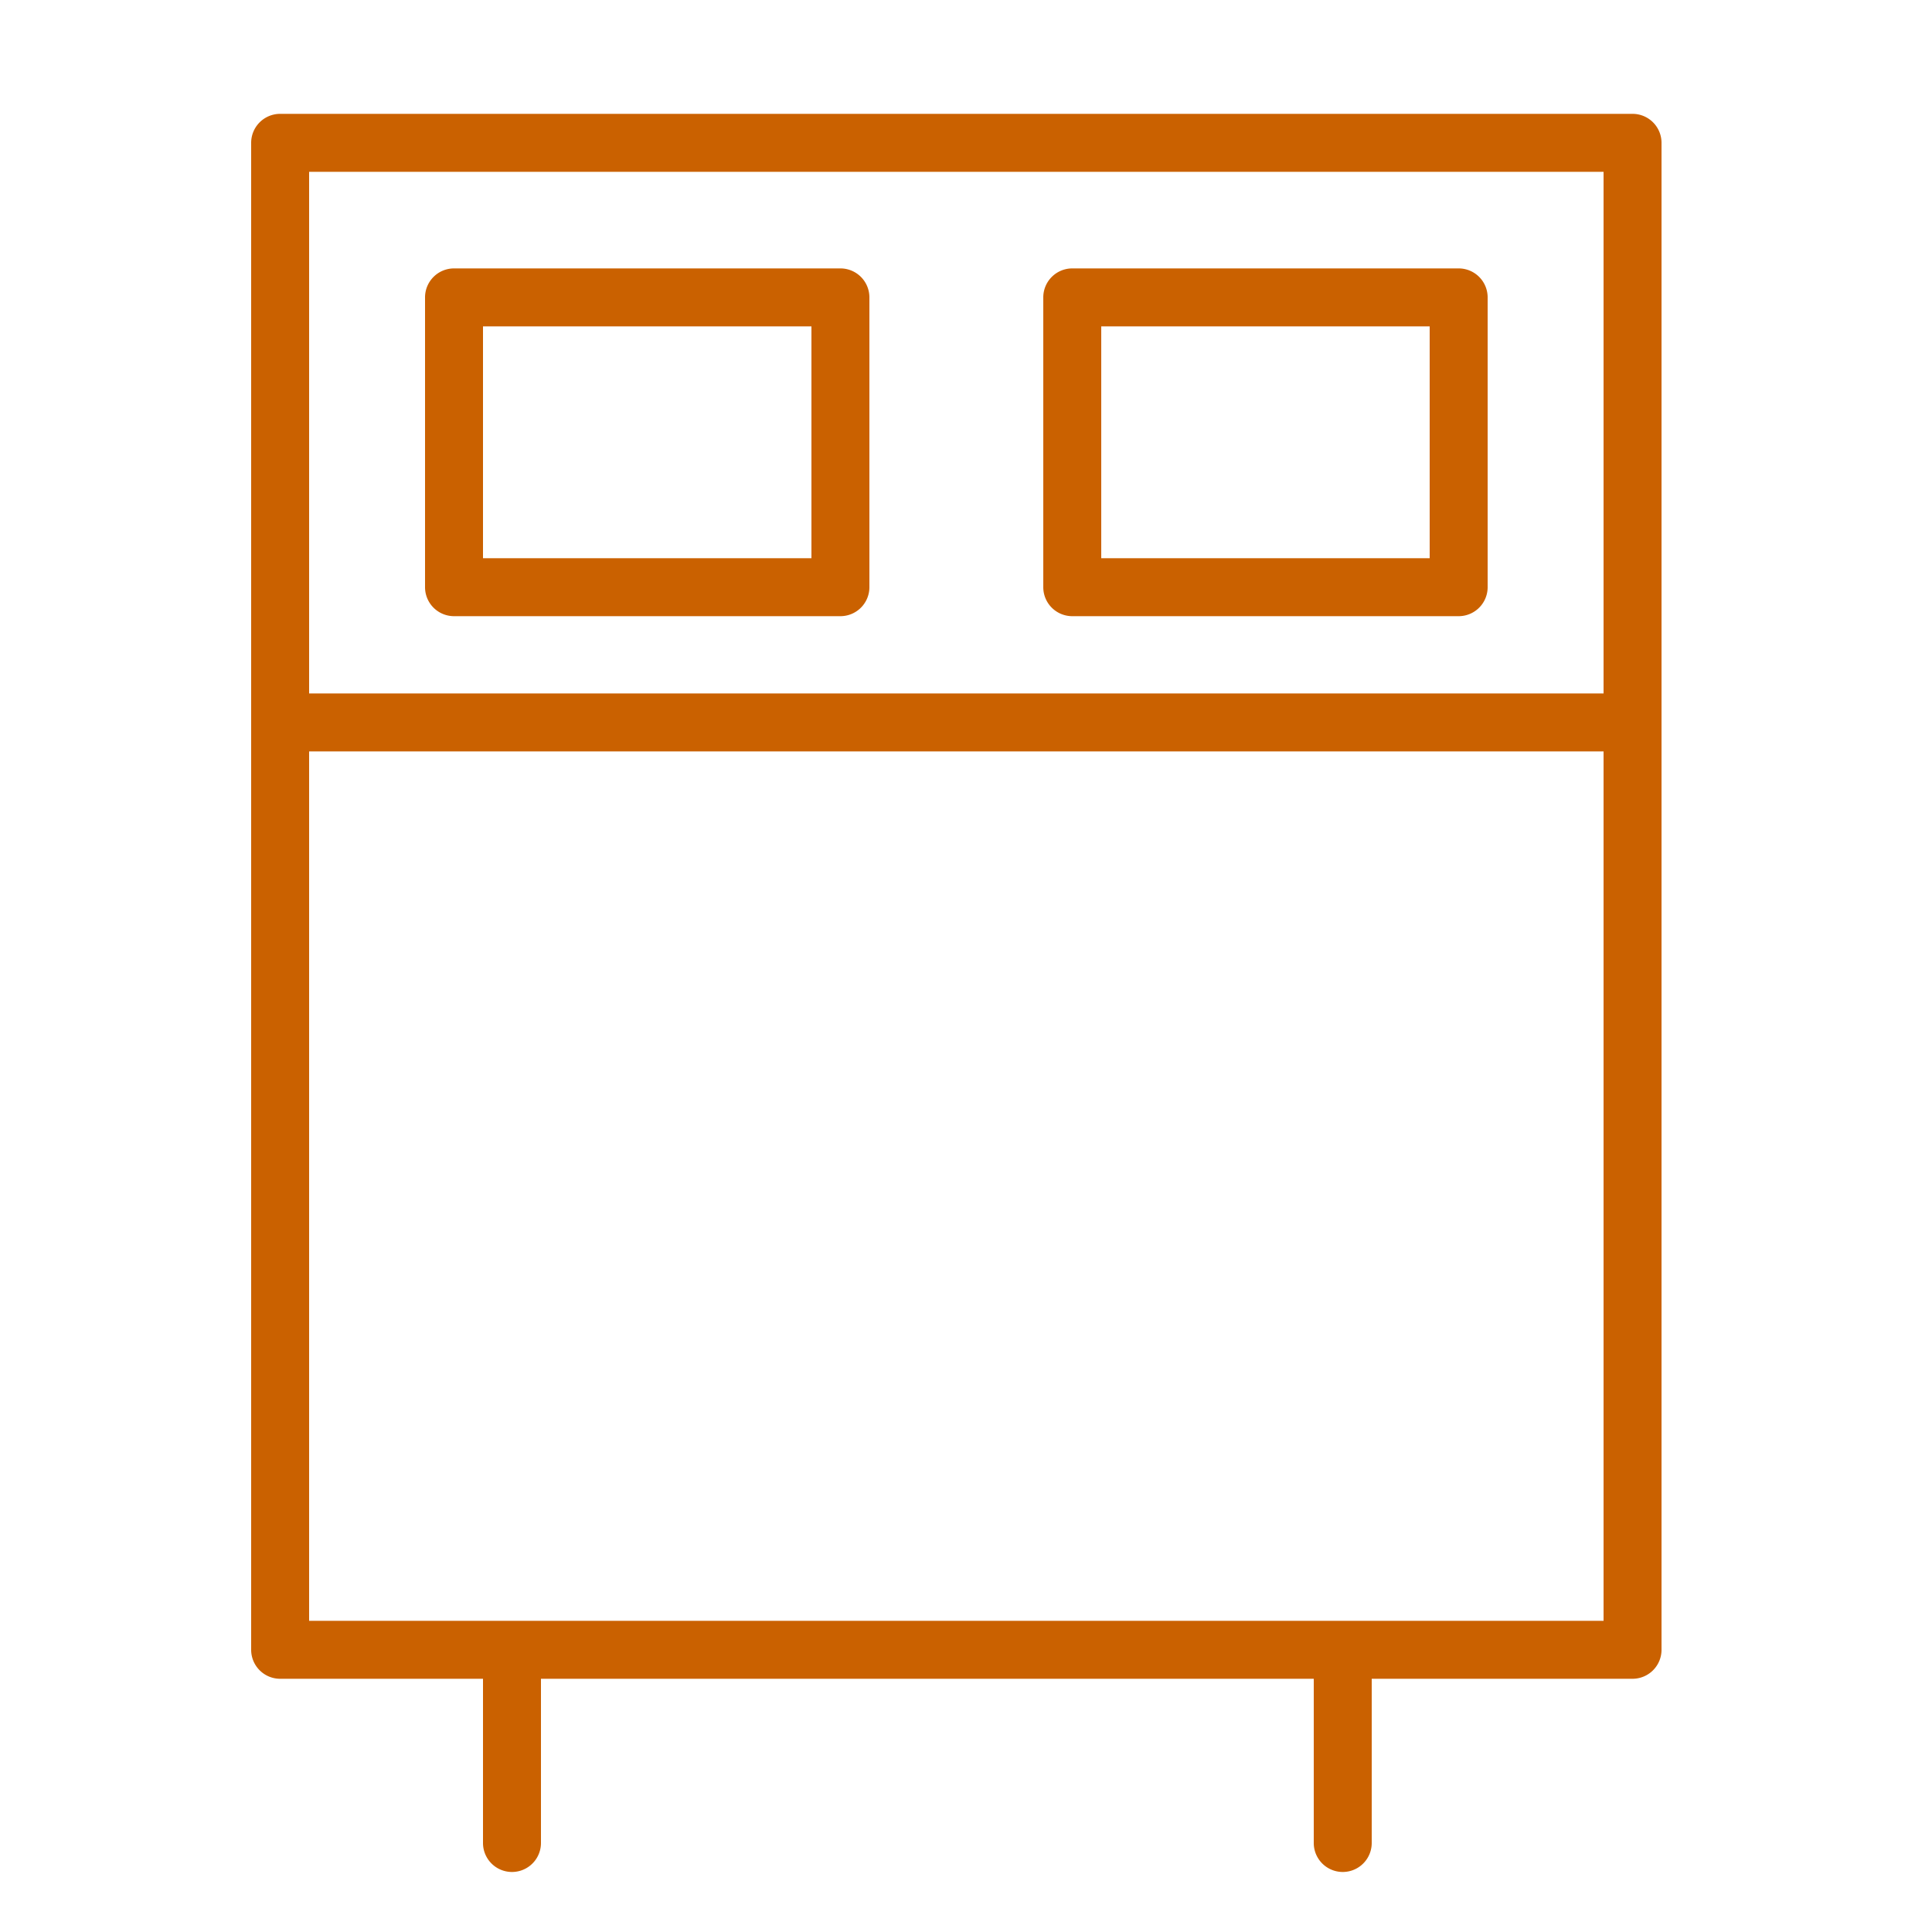
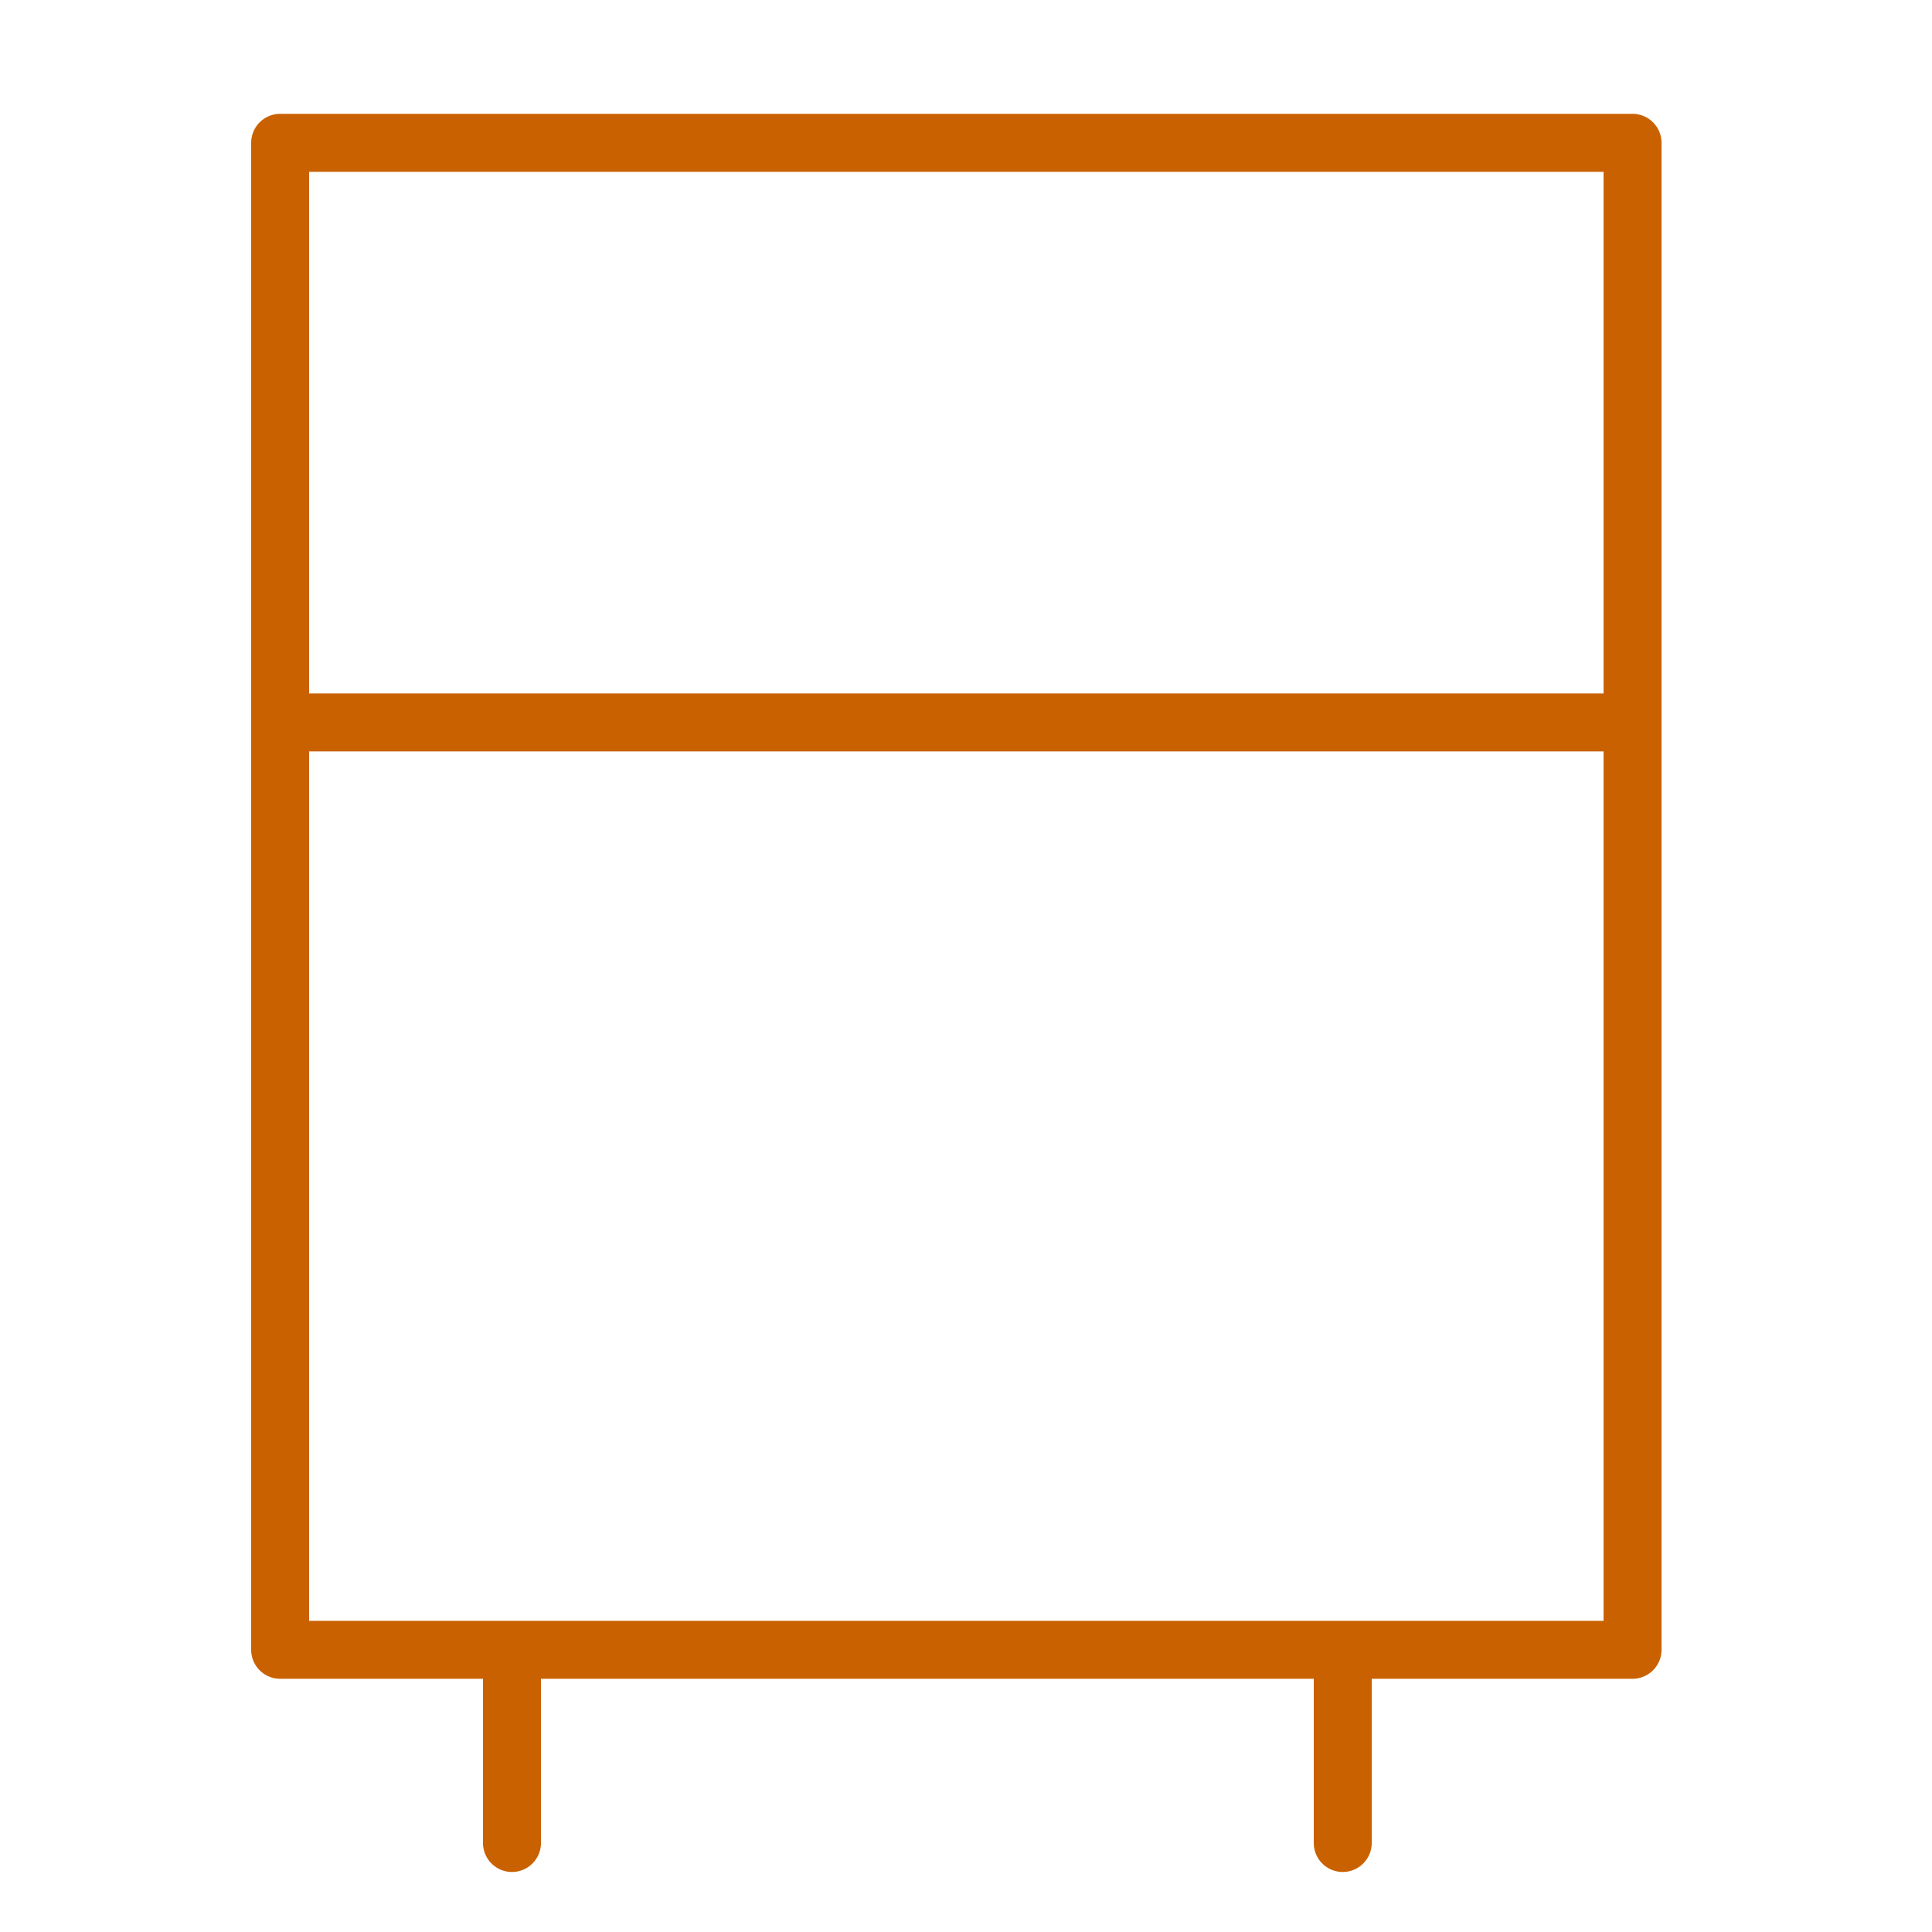
<svg xmlns="http://www.w3.org/2000/svg" viewBox="0 0 100 100" fill-rule="evenodd">
  <g class="t-group-origins">
    <path d="M84.5 5.893h-70a1.5 1.5 0 0 0-1.5 1.5v78a1.5 1.5 0 0 0 1.5 1.5H25v8.5a1.5 1.5 0 1 0 3 0v-8.5h40v8.5a1.5 1.5 0 0 0 3 0v-8.5h13.5a1.5 1.5 0 0 0 1.5-1.5v-78a1.5 1.5 0 0 0-1.5-1.5zm-1.5 3v27H16v-27h67zm-67 75v-45h67v45H16z" stroke-width="0" stroke="#ca6100" fill="#ca6100" stroke-width-old="0" />
-     <path d="M23.5 31.893h20a1.5 1.5 0 0 0 1.5-1.5v-15a1.5 1.5 0 0 0-1.5-1.5h-20a1.5 1.5 0 0 0-1.5 1.5v15a1.5 1.5 0 0 0 1.5 1.5zm1.5-15h17v12H25v-12zm30.5 15h20a1.5 1.5 0 0 0 1.5-1.5v-15a1.5 1.5 0 0 0-1.5-1.5h-20a1.5 1.5 0 0 0-1.5 1.5v15a1.5 1.5 0 0 0 1.5 1.5zm1.5-15h17v12H57v-12z" stroke-width="0" stroke="#ca6100" fill="#ca6100" stroke-width-old="0" />
  </g>
</svg>